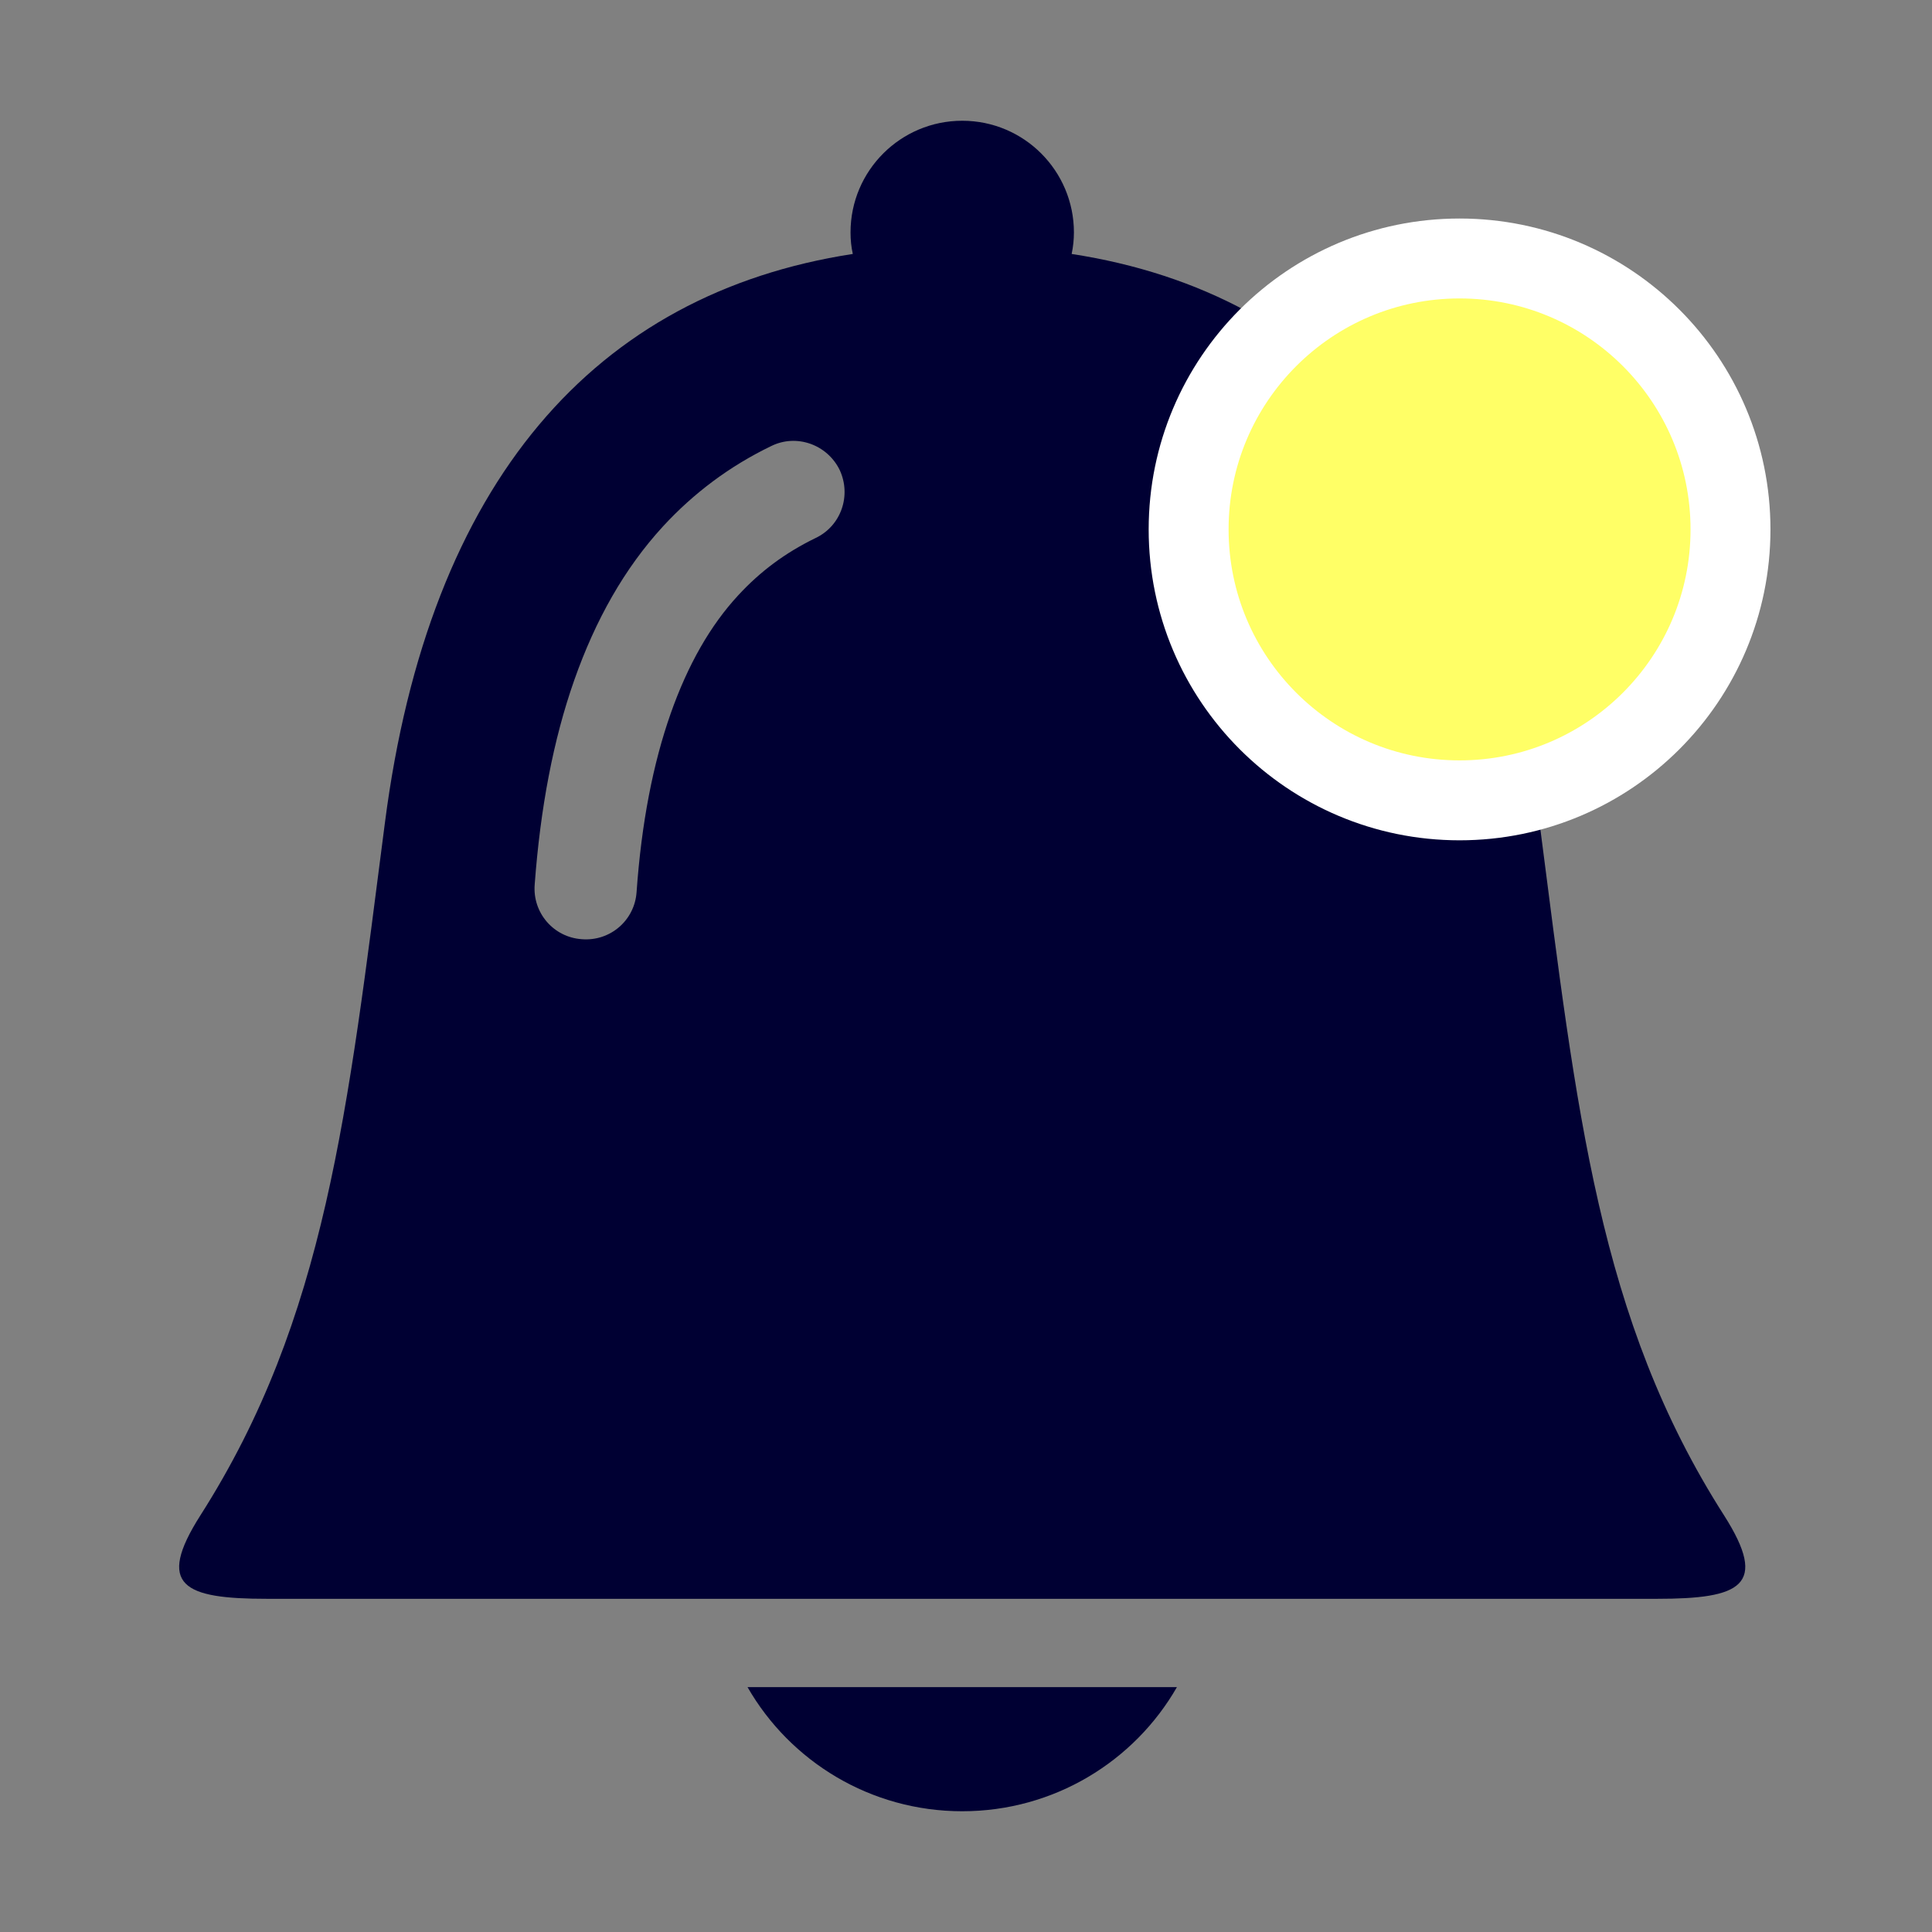
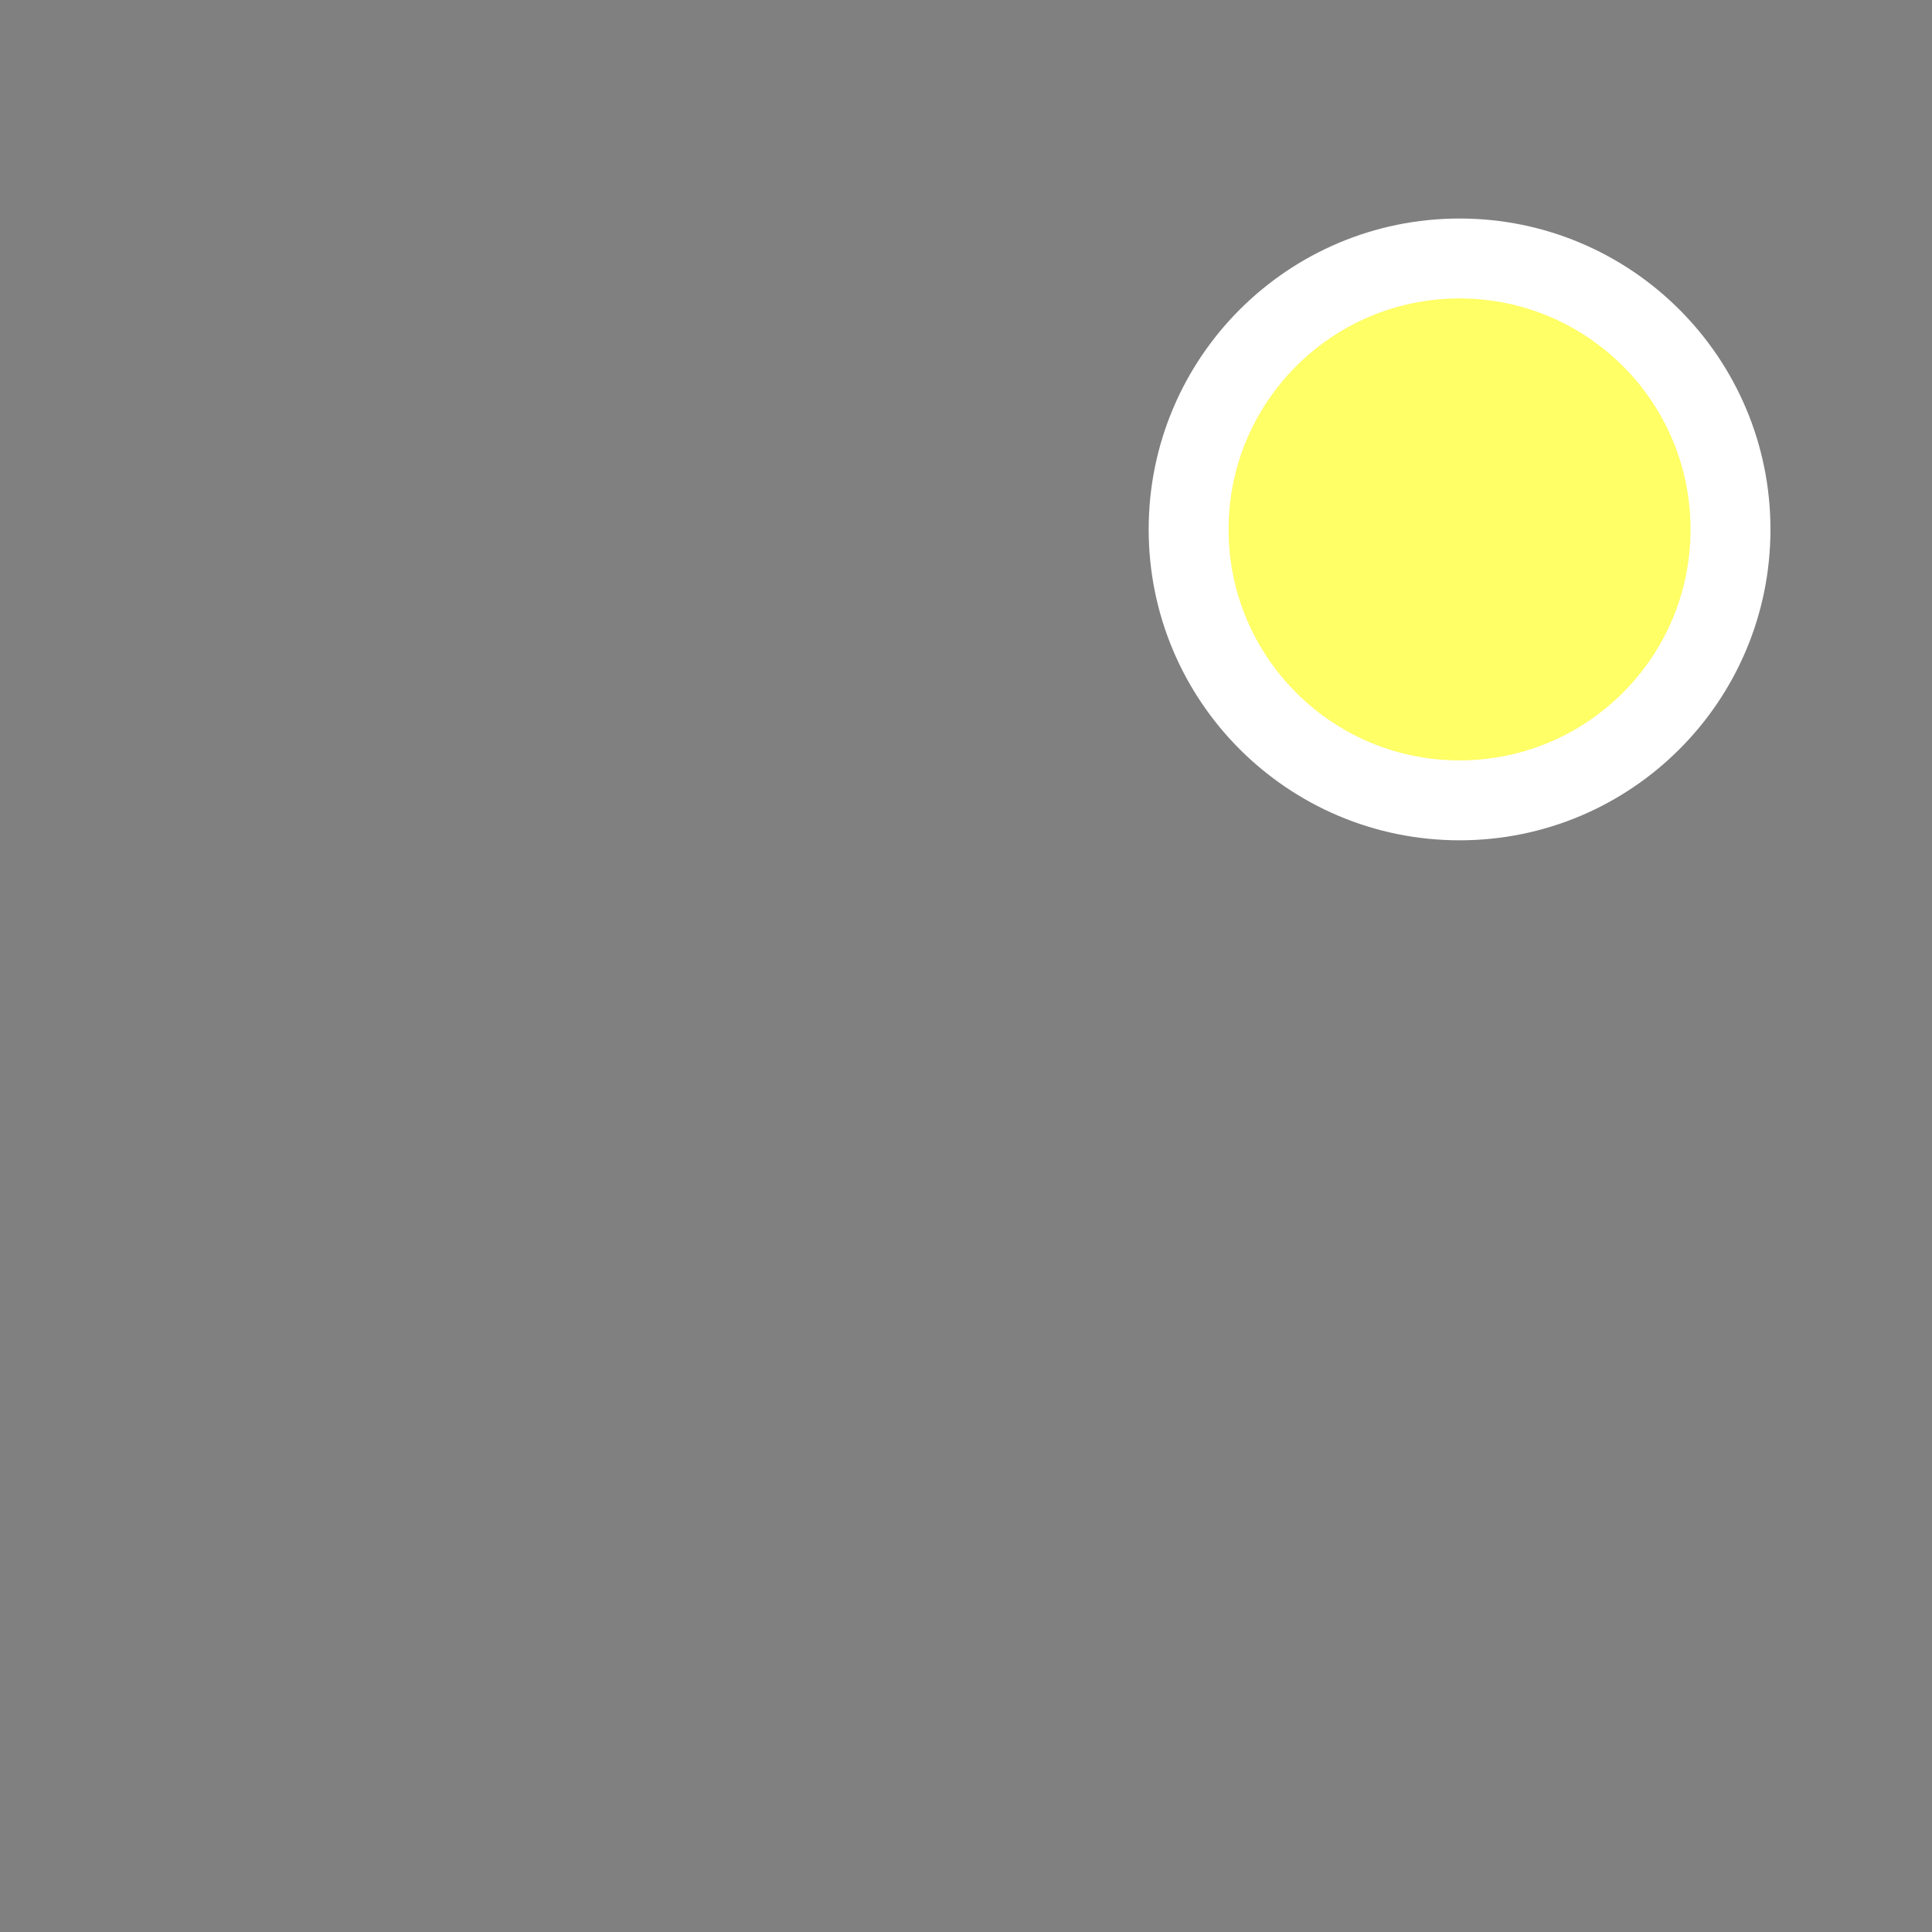
<svg xmlns="http://www.w3.org/2000/svg" version="1.1" id="_x32_" x="0px" y="0px" viewBox="0 0 512 512" style="enable-background:new 0 0 512 512;" xml:space="preserve">
  <rect x="0" y="0" width="512" height="512" fill="#808080" stroke="none" />
  <style type="text/css">
	.st0{fill:#000033;}
	.st1{fill:#FFFF66;stroke:#FFFFFF;stroke-width:21.18;stroke-miterlimit:10;}
</style>
  <g>
-     <path class="st0" d="M456.9,401.6c-33.3-52.1-39-106.9-48.9-183.5c-11.7-90.8-55.9-140.3-124-150.8c0.4-1.9,0.6-3.8,0.6-5.7   c0-16.3-13.2-29.6-29.6-29.6c-16.3,0-29.6,13.2-29.6,29.6c0,2,0.2,3.9,0.6,5.7c-68.1,10.5-112.3,60-124,150.8   c-9.9,76.5-15.6,131.3-48.9,183.5c-11.9,18.7-4.4,22.1,17.7,22.1h368.3C461.3,423.7,468.8,420.3,456.9,401.6z M216.1,142.6   c-8,3.9-14.6,8.8-20.5,15.2c-7.3,7.9-13.3,18.3-17.9,31.4c-4.6,13.1-7.7,28.8-9,47.2c-0.5,7.5-7,13.1-14.5,12.5   c-7.5-0.5-13.1-7-12.5-14.5c1.5-20.2,4.9-38.3,10.5-54.2s13.3-29.6,23.5-40.7c8.1-8.8,17.7-16,28.7-21.3c6.7-3.3,14.8-0.4,18.1,6.3   C225.7,131.3,222.9,139.4,216.1,142.6z" />
-     <path class="st0" d="M255,480c24.3,0,45.6-13.2,56.9-32.9H198.1C209.4,466.8,230.7,480,255,480z" />
-   </g>
+     </g>
  <circle class="st1" cx="386.8" cy="140.3" r="71.8" />
</svg>